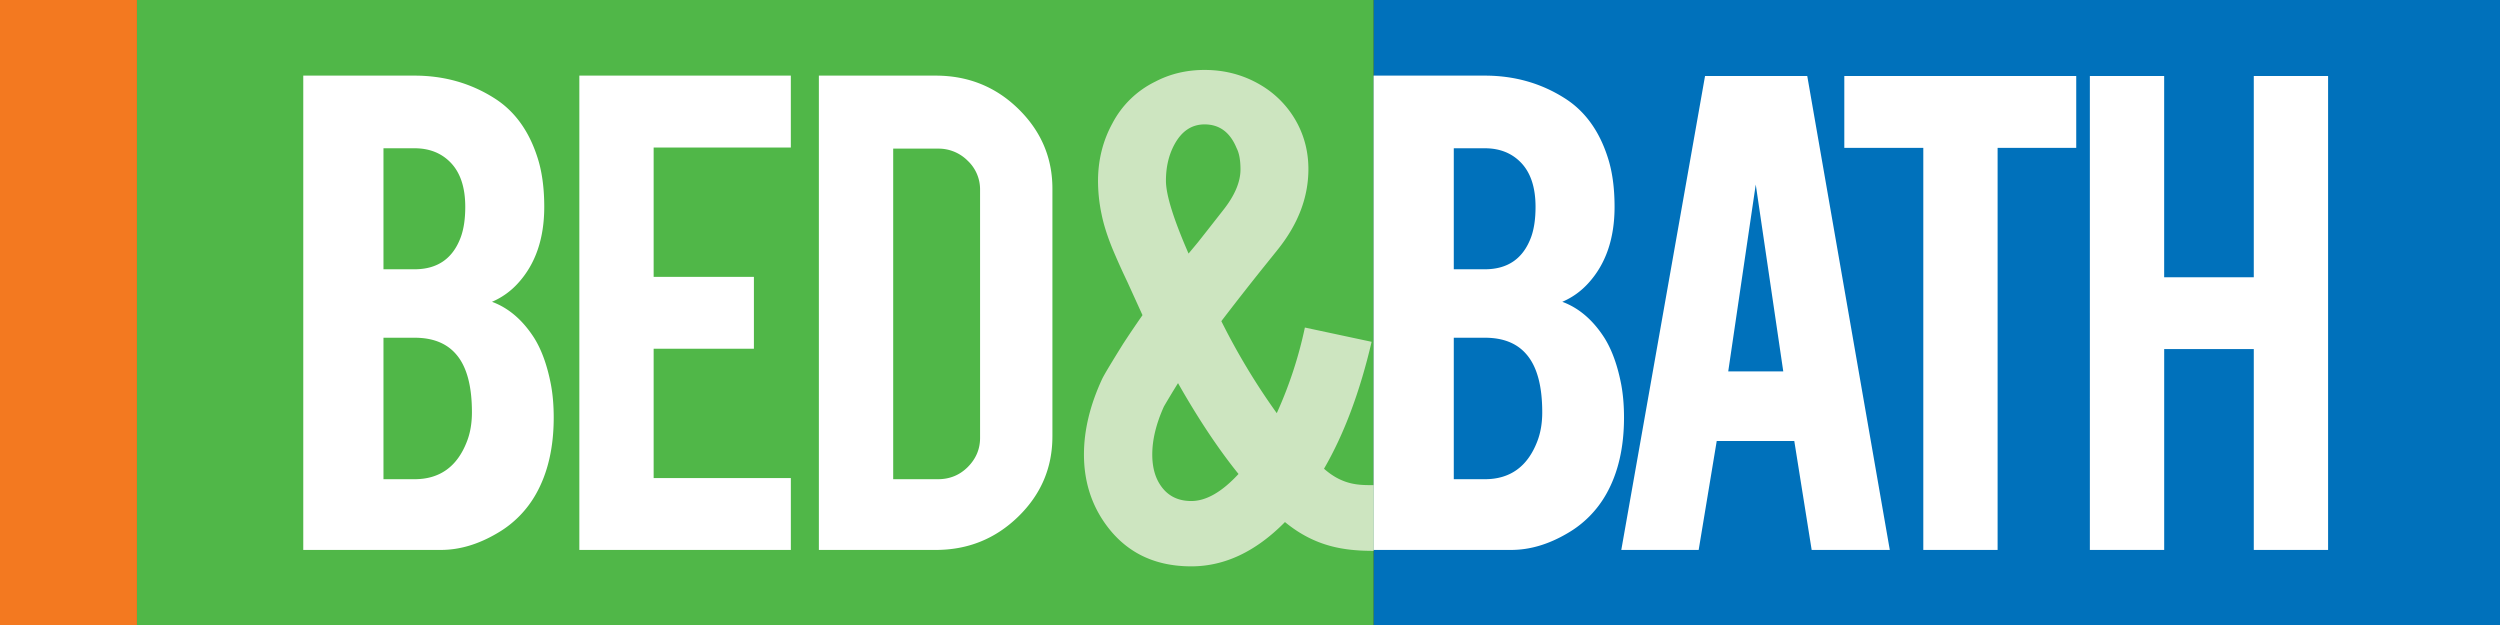
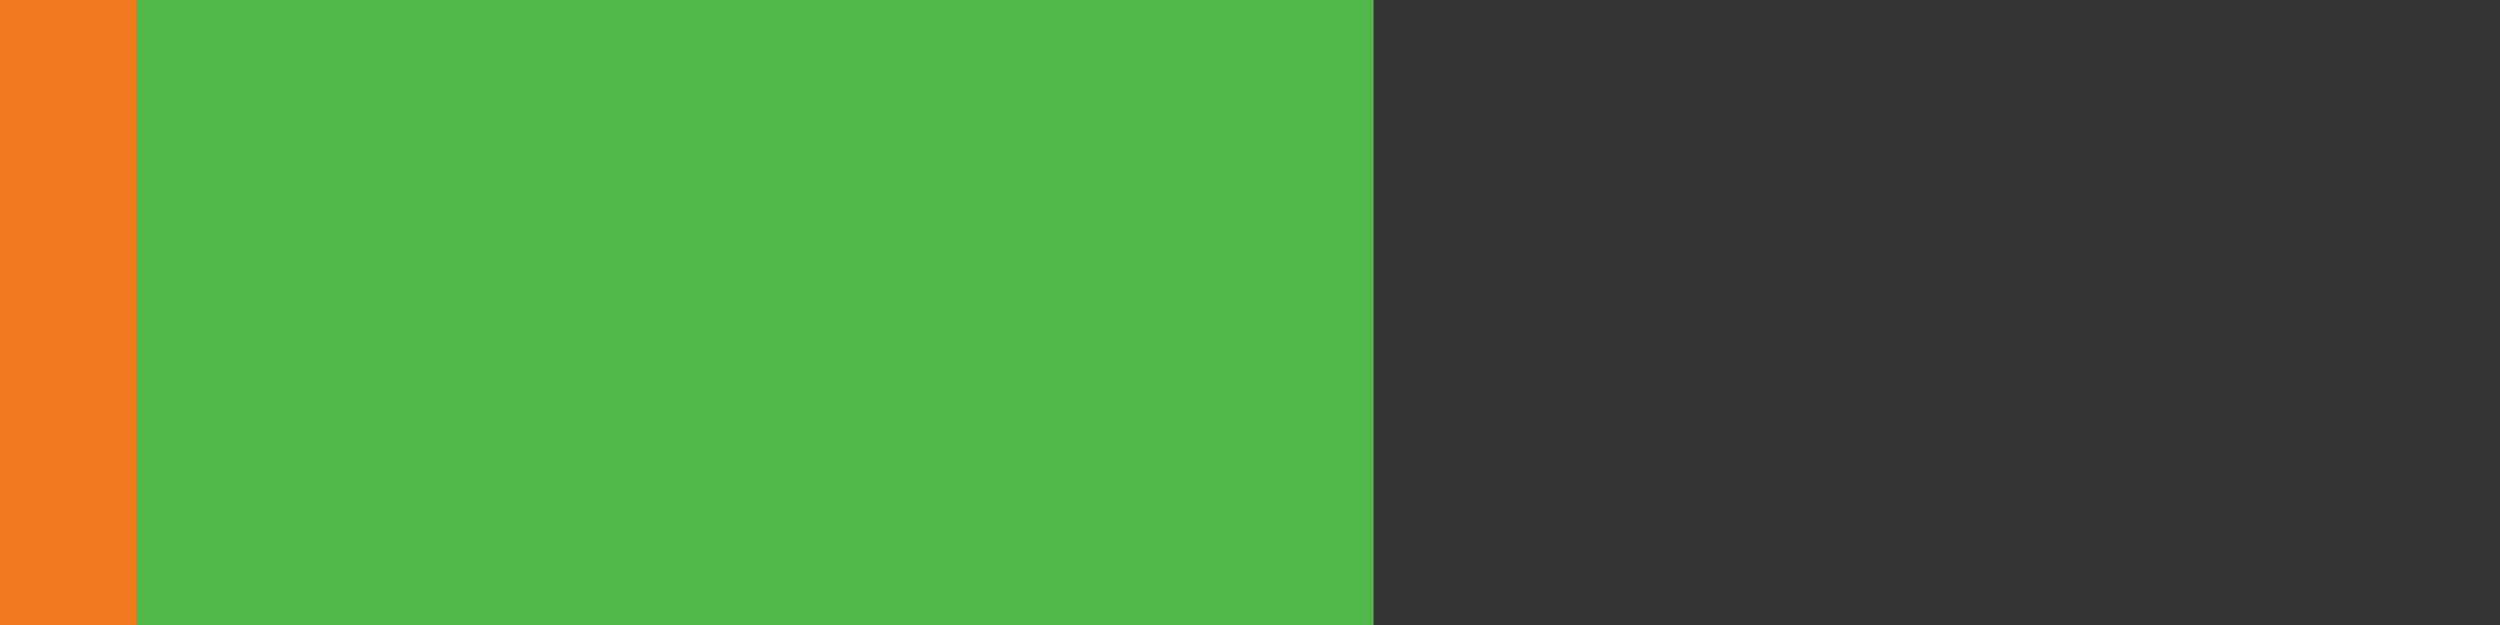
<svg xmlns="http://www.w3.org/2000/svg" width="144" height="36" viewBox="0 0 144 36">
  <rect x="0" y="0" width="144" height="36" fill="#333333" stroke="none" />
  <g fill="none" fill-rule="evenodd">
-     <path fill="#0071BB" d="M79.118 36H144V0H79.118z" />
    <path fill="#50B748" d="M7.888 36h71.23V0H7.888z" />
    <path fill="#F37920" d="M0 36h7.888V0H0z" />
-     <path d="M22.088 27.602h1.789c1.448 0 2.453-.719 3.011-2.156.197-.494.295-1.061.295-1.7 0-1.525-.302-2.636-.905-3.333-.545-.64-1.344-.96-2.401-.96h-1.789v8.149zm0-12.092h1.789c1.328 0 2.22-.624 2.672-1.873.166-.465.25-1.038.25-1.72 0-1.133-.288-1.99-.862-2.572-.528-.536-1.215-.805-2.06-.805h-1.789v6.97zm-4.62 16.166V4.356h6.409c1.69 0 3.216.429 4.575 1.286 1.162.726 1.991 1.851 2.49 3.377.271.813.407 1.78.407 2.897 0 1.83-.506 3.297-1.516 4.401a4.29 4.29 0 01-1.495 1.067c.95.35 1.758 1.038 2.423 2.07.437.696.762 1.598.973 2.701.106.567.16 1.2.16 1.896 0 1.728-.34 3.196-1.02 4.401a5.99 5.99 0 01-2.243 2.266c-1.086.64-2.166.958-3.237.958h-7.926zm15.902 0V4.356h12.182v4.14H37.65v7.45h5.775v4.14H37.65v7.45h7.903v4.14zm18.078-4.074h2.58c.68 0 1.254-.237 1.722-.708.467-.472.702-1.028.702-1.667V10.935a2.26 2.26 0 00-.714-1.677 2.36 2.36 0 00-1.71-.697h-2.58v19.04zm9.17-2.462c0 1.8-.656 3.34-1.97 4.619-1.313 1.278-2.898 1.917-4.754 1.917h-6.727V4.356h6.727c1.87 0 3.46.64 4.766 1.918 1.305 1.278 1.959 2.81 1.959 4.596v14.27z" fill="#FFF" />
-     <path d="M67.158 10.409c0 .808.434 2.206 1.303 4.196.18-.216.361-.432.54-.649l.562-.713.899-1.147c.66-.836.99-1.615.99-2.336 0-.533-.075-.944-.226-1.233-.374-.908-.988-1.362-1.843-1.362-.734 0-1.312.382-1.73 1.146-.33.605-.495 1.305-.495 2.098zm1.46 18.45c.856 0 1.762-.52 2.721-1.558-1.154-1.427-2.315-3.172-3.485-5.233-.269.432-.539.88-.809 1.34-.45.995-.674 1.918-.674 2.77 0 .749.172 1.362.517 1.837.405.563.98.844 1.73.844zm10.387-9.17c-.674 2.884-1.588 5.32-2.742 7.31 1.094.966 2.045.945 2.855.945v3.785c-1.648 0-3.35-.216-5.104-1.658-1.678 1.702-3.478 2.551-5.396 2.551-2.217 0-3.91-.879-5.08-2.638-.735-1.11-1.102-2.38-1.102-3.807 0-1.399.352-2.855 1.057-4.37.12-.244.518-.907 1.191-1.99.376-.575.75-1.13 1.124-1.664l-.876-1.925a42.631 42.631 0 01-.855-1.904c-.3-.735-.509-1.399-.628-1.99a9.327 9.327 0 01-.203-1.904c0-1.211.278-2.32.831-3.33a5.51 5.51 0 012.474-2.401c.854-.447 1.799-.67 2.832-.67 1.153 0 2.211.277 3.17.832a5.598 5.598 0 012.203 2.304c.405.793.608 1.65.608 2.573 0 1.63-.594 3.18-1.776 4.65l-.922 1.147a186.633 186.633 0 00-2.317 2.963 38.6 38.6 0 003.193 5.3 23.855 23.855 0 001.619-4.932l3.844.822z" fill="#CDE5C0" />
-     <path d="M83.738 27.602h1.788c1.45 0 2.453-.719 3.012-2.156.196-.494.295-1.061.295-1.7 0-1.525-.304-2.636-.907-3.333-.543-.64-1.343-.96-2.4-.96h-1.788v8.149zm0-12.092h1.788c1.33 0 2.22-.624 2.673-1.873.165-.465.248-1.038.248-1.72 0-1.133-.286-1.99-.86-2.572-.528-.536-1.217-.805-2.06-.805h-1.789v6.97zm-4.62 16.166V4.356h6.408c1.692 0 3.217.429 4.575 1.286 1.162.726 1.992 1.851 2.49 3.377.273.813.408 1.78.408 2.897 0 1.83-.506 3.297-1.517 4.401-.423.465-.92.82-1.494 1.067.95.35 1.758 1.038 2.422 2.07.437.696.763 1.598.974 2.701.105.567.159 1.2.159 1.896 0 1.728-.34 3.196-1.02 4.401a5.997 5.997 0 01-2.241 2.266c-1.087.64-2.167.958-3.238.958h-7.926zm22.013-21.046l-1.585 10.763h3.17l-1.585-10.763zm-2.248 14.772l-1.04 6.274h-4.457L98.21 4.379h5.888l4.754 27.297h-4.5l-1.001-6.274h-4.468zm11.899-16.884h-4.55v-4.14h13.359v4.14h-4.529v23.158h-4.28zm13.875 11.59v11.568h-4.281V4.379h4.28v11.59h5.162V4.379h4.28v27.297h-4.28V20.108z" fill="#FFF" />
  </g>
</svg>